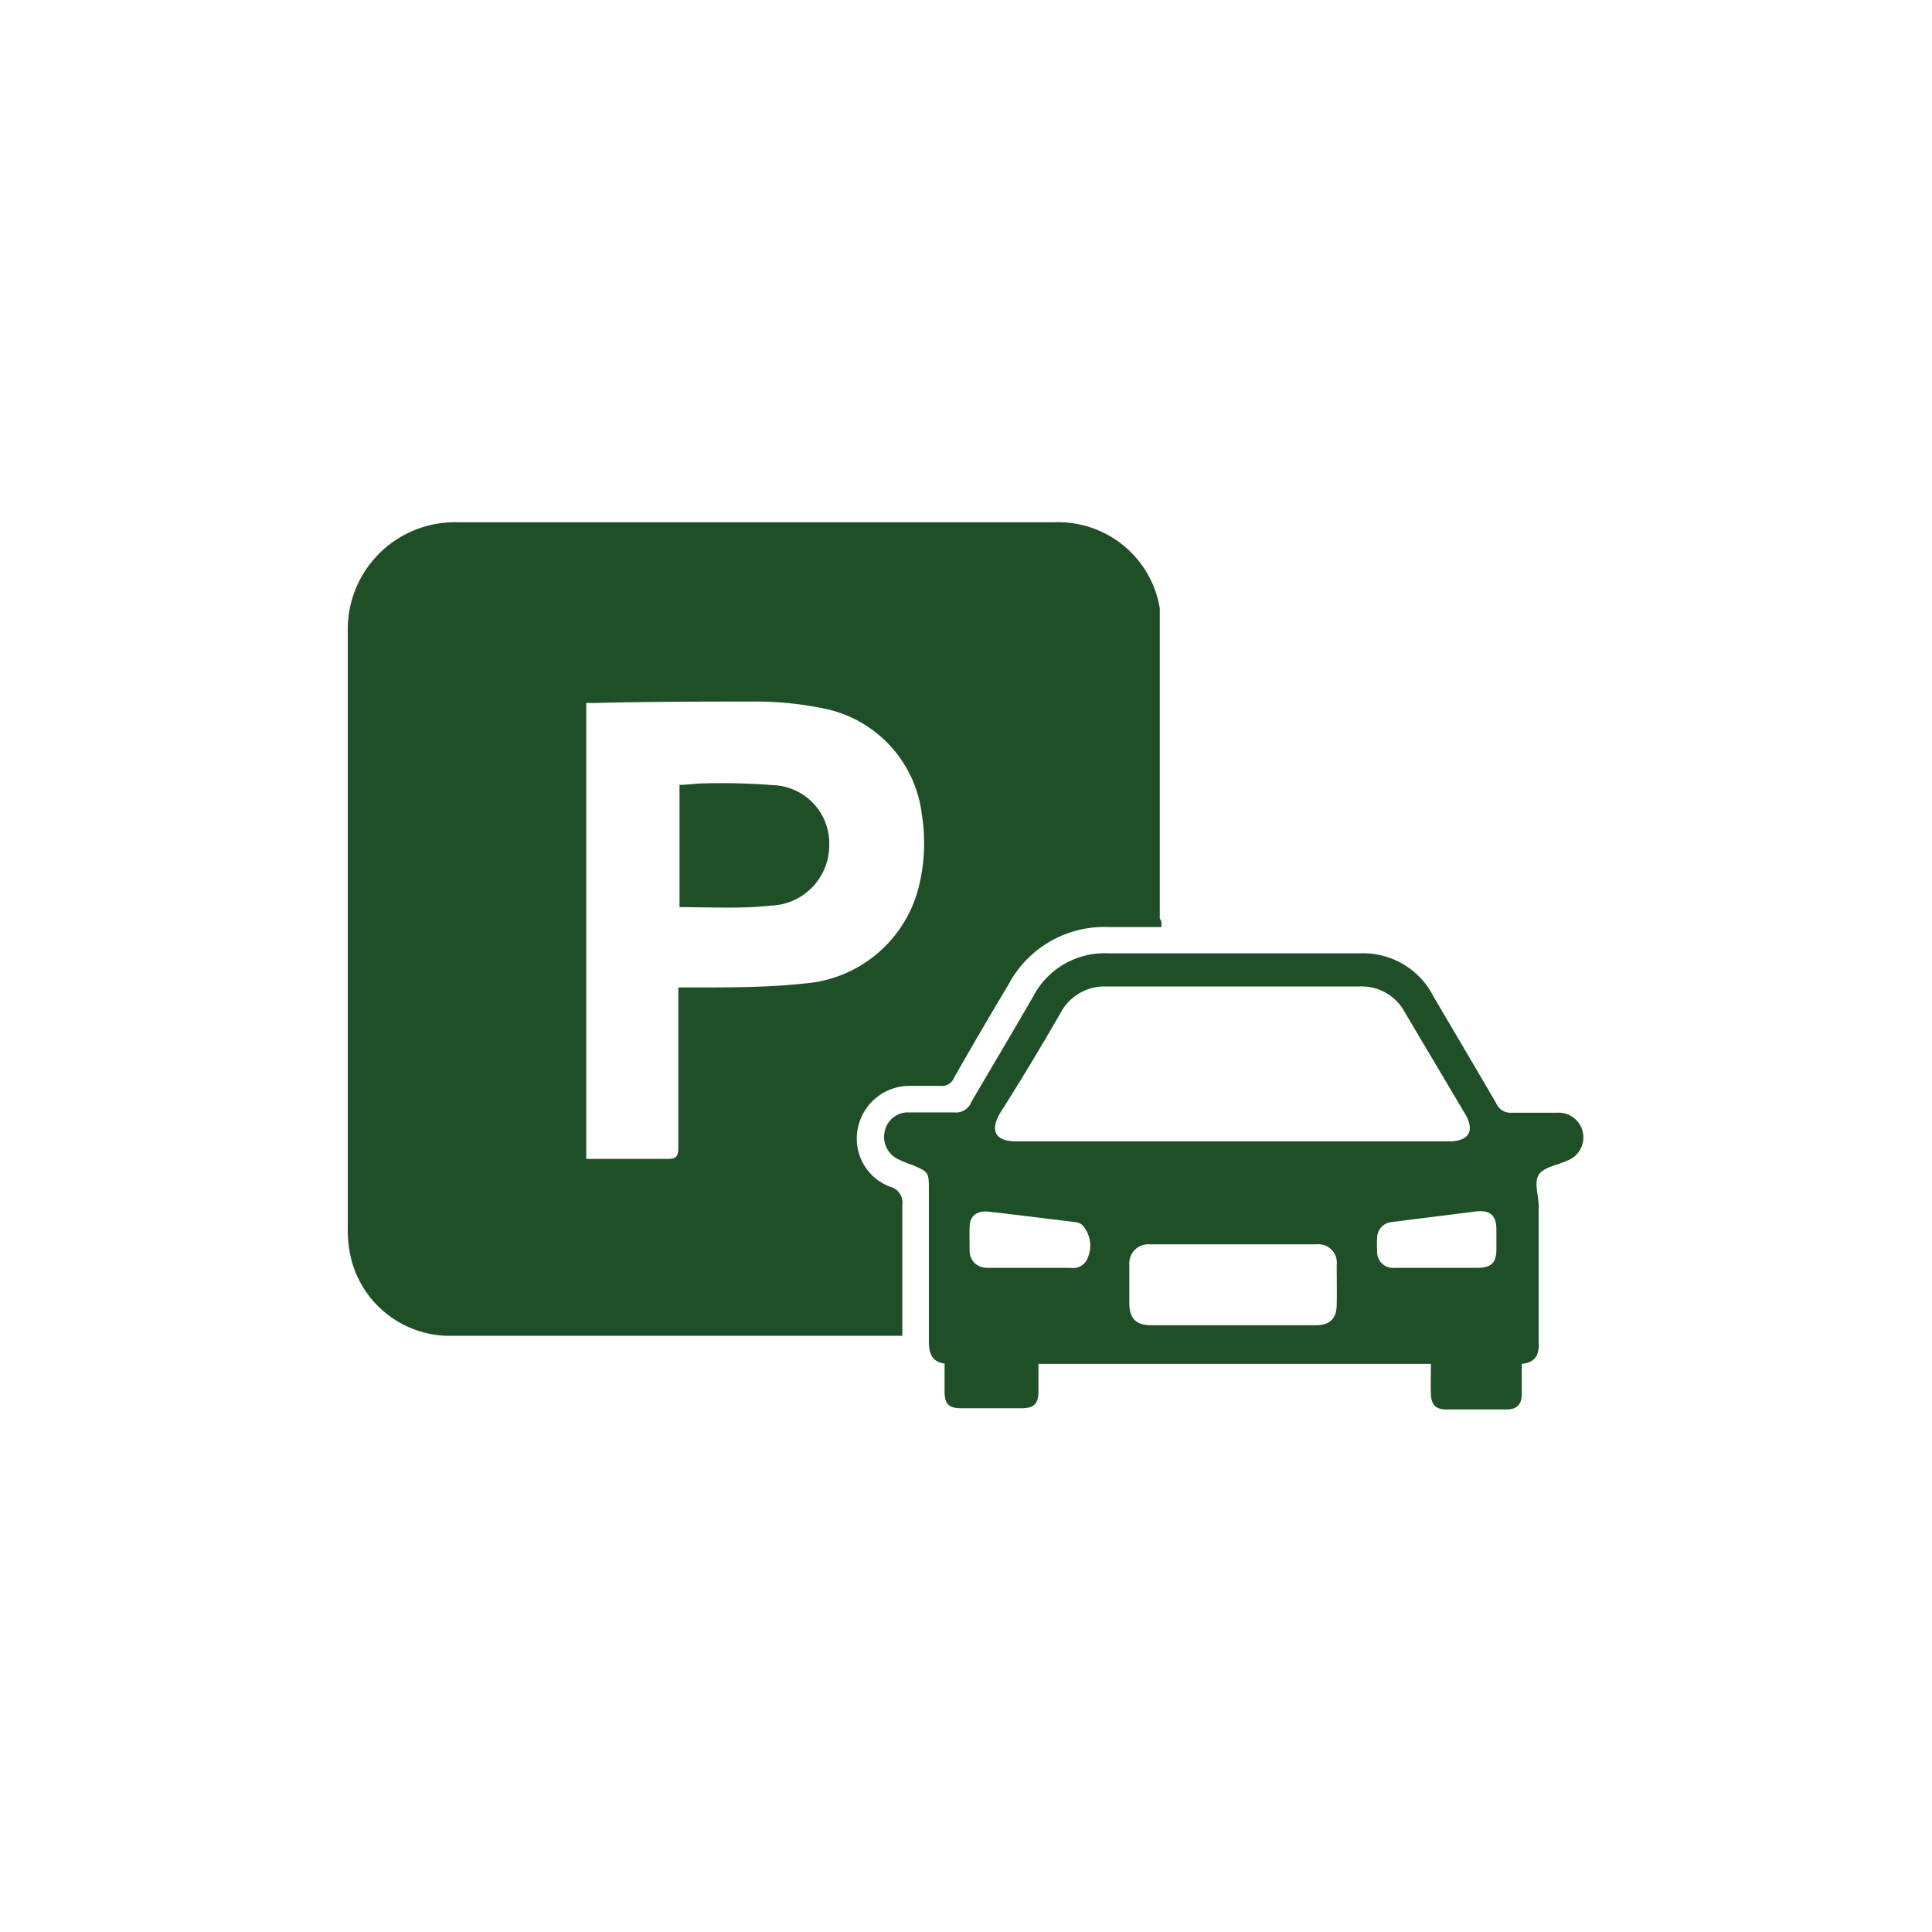
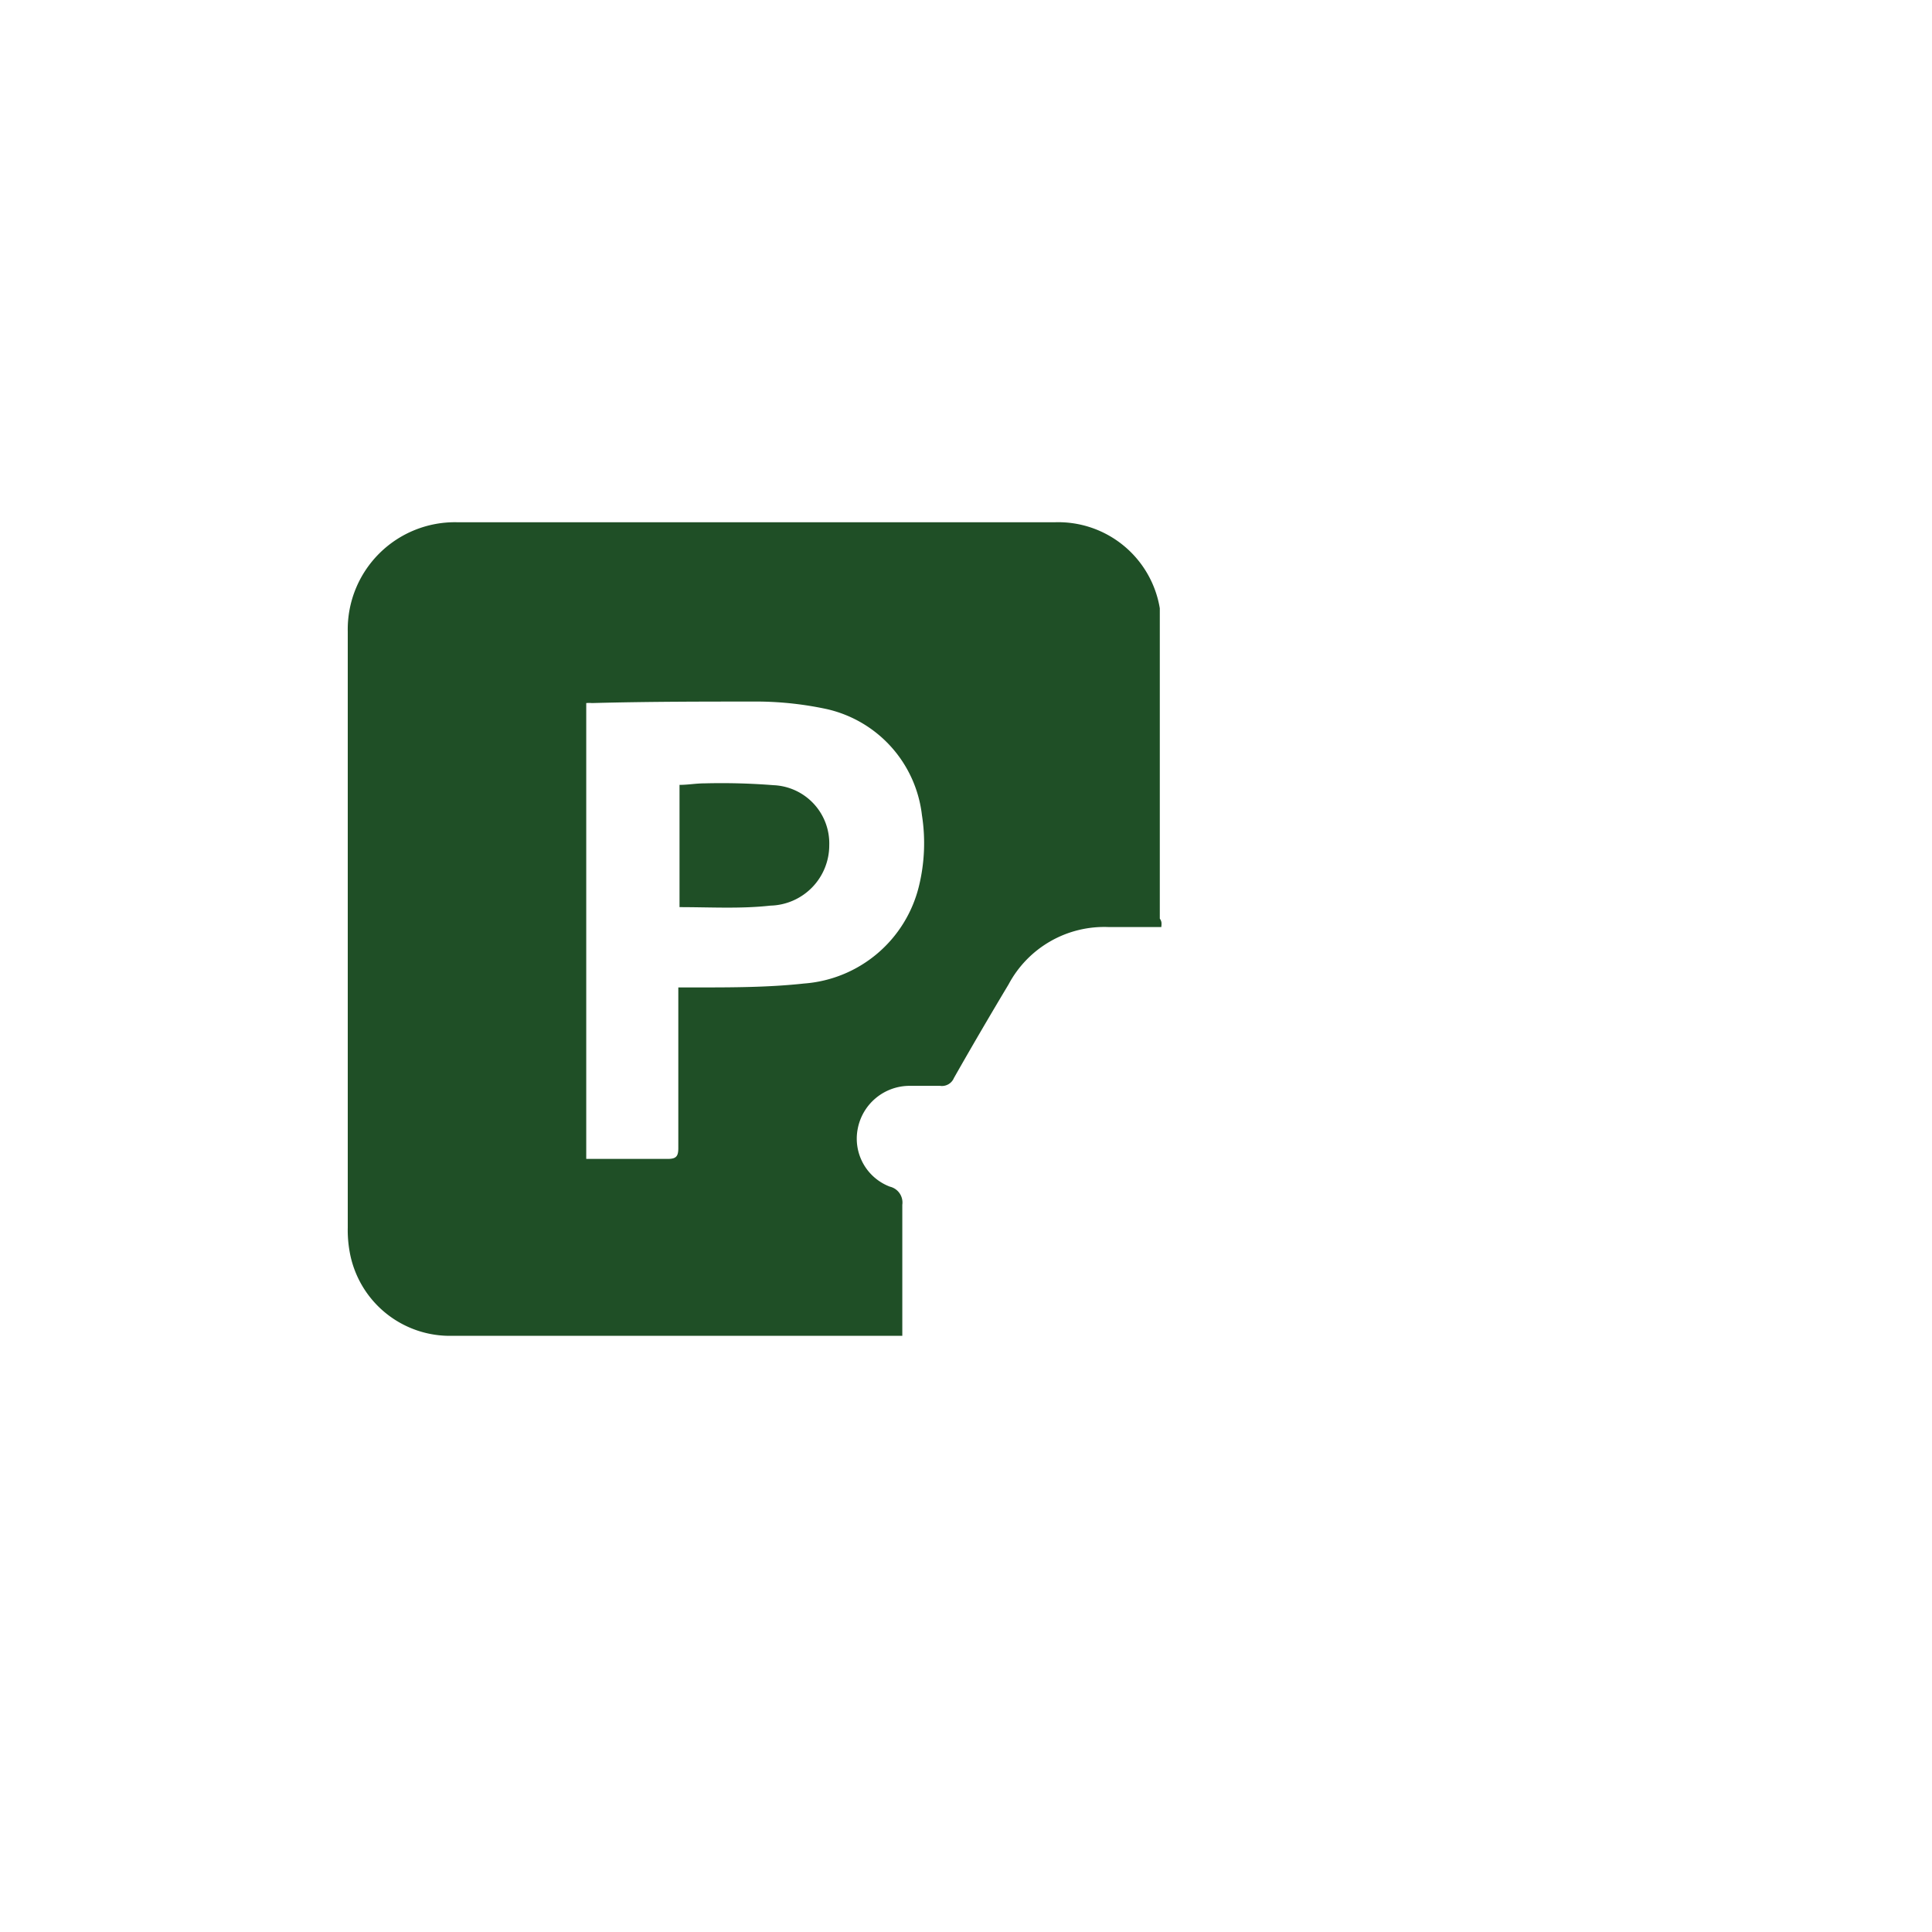
<svg xmlns="http://www.w3.org/2000/svg" id="Layer_1" data-name="Layer 1" viewBox="0 0 64 64">
  <defs>
    <style>.cls-1{fill:#1f4f26;}</style>
  </defs>
  <path class="cls-1" d="M38.47,30.71H36.73a3.59,3.59,0,0,0-3.32,1.9c-.6,1-1.22,2.06-1.81,3.1a.43.43,0,0,1-.46.26h-1a1.75,1.75,0,0,0-1.73,1.44,1.7,1.7,0,0,0,1.07,1.9.54.54,0,0,1,.41.6c0,1.44,0,2.87,0,4.34l-.33,0H15a3.37,3.37,0,0,1-3.42-2.8,4,4,0,0,1-.06-.78c0-6.59,0-13.17,0-19.75a3.55,3.55,0,0,1,3.62-3.62c6.61,0,13.21,0,19.82,0a3.41,3.41,0,0,1,3.46,2.85c0,.15,0,.31,0,.46v9.82C38.49,30.53,38.48,30.59,38.47,30.71Zm-16,2h.58c1.2,0,2.4,0,3.59-.13a4.24,4.24,0,0,0,3.8-3.22,6,6,0,0,0,.1-2.36,4.08,4.08,0,0,0-3.15-3.51,11.22,11.22,0,0,0-2.24-.25c-1.85,0-3.69,0-5.54.05a1.06,1.06,0,0,0-.19,0V38.39c.92,0,1.82,0,2.71,0,.28,0,.34-.1.34-.36,0-1.17,0-2.34,0-3.52Z" />
-   <path class="cls-1" d="M50.41,45.18c0,.36,0,.67,0,1s-.15.51-.5.51h-2c-.35,0-.5-.16-.51-.51s0-.62,0-1h-13v.91c0,.42-.15.56-.57.56H31.84c-.41,0-.55-.14-.55-.56s0-.56,0-.83a.51.51,0,0,0,0-.09c-.43-.06-.52-.35-.52-.74,0-1.66,0-3.31,0-5,0-.6,0-.6-.55-.84a3.85,3.85,0,0,1-.47-.19.82.82,0,0,1-.44-.93.78.78,0,0,1,.78-.62c.5,0,1,0,1.51,0a.55.55,0,0,0,.58-.35c.68-1.17,1.38-2.33,2.05-3.5a2.67,2.67,0,0,1,2.49-1.42q4.17,0,8.34,0A2.61,2.61,0,0,1,47.48,33c.7,1.19,1.4,2.37,2.09,3.56a.51.51,0,0,0,.51.3c.5,0,1,0,1.51,0a.82.82,0,0,1,.32,1.59c-.32.15-.78.21-.94.47s0,.69,0,1c0,1.51,0,3,0,4.53C51,44.9,50.84,45.14,50.41,45.18Zm-9.56-7.37H48c.66,0,.86-.35.54-.9l-2-3.37A1.62,1.62,0,0,0,45,32.68H36.66a1.64,1.64,0,0,0-1.53.88c-.64,1.11-1.3,2.21-2,3.31-.35.6-.15.94.54.94Zm0,6.09h2.73c.47,0,.69-.21.7-.67s0-.89,0-1.33a.61.61,0,0,0-.67-.68H38.08a.63.63,0,0,0-.67.68v1.26c0,.52.22.74.74.74ZM47.61,42h1.33c.46,0,.63-.17.63-.62,0-.22,0-.43,0-.65,0-.47-.21-.65-.67-.6l-2.78.35a.53.53,0,0,0-.5.55,2.67,2.67,0,0,0,0,.4.53.53,0,0,0,.59.57ZM34.1,42h1.37a.52.52,0,0,0,.58-.38,1,1,0,0,0-.22-1.06.56.56,0,0,0-.16-.07c-1-.12-2-.25-3-.36-.34,0-.54.16-.55.51s0,.52,0,.79.18.56.58.57Z" />
  <path class="cls-1" d="M22.51,30.05V26c.28,0,.55-.05.82-.05a21.89,21.89,0,0,1,2.29.06A1.93,1.93,0,0,1,27.47,28a2,2,0,0,1-1.95,2C24.54,30.11,23.54,30.05,22.51,30.05Z" />
</svg>